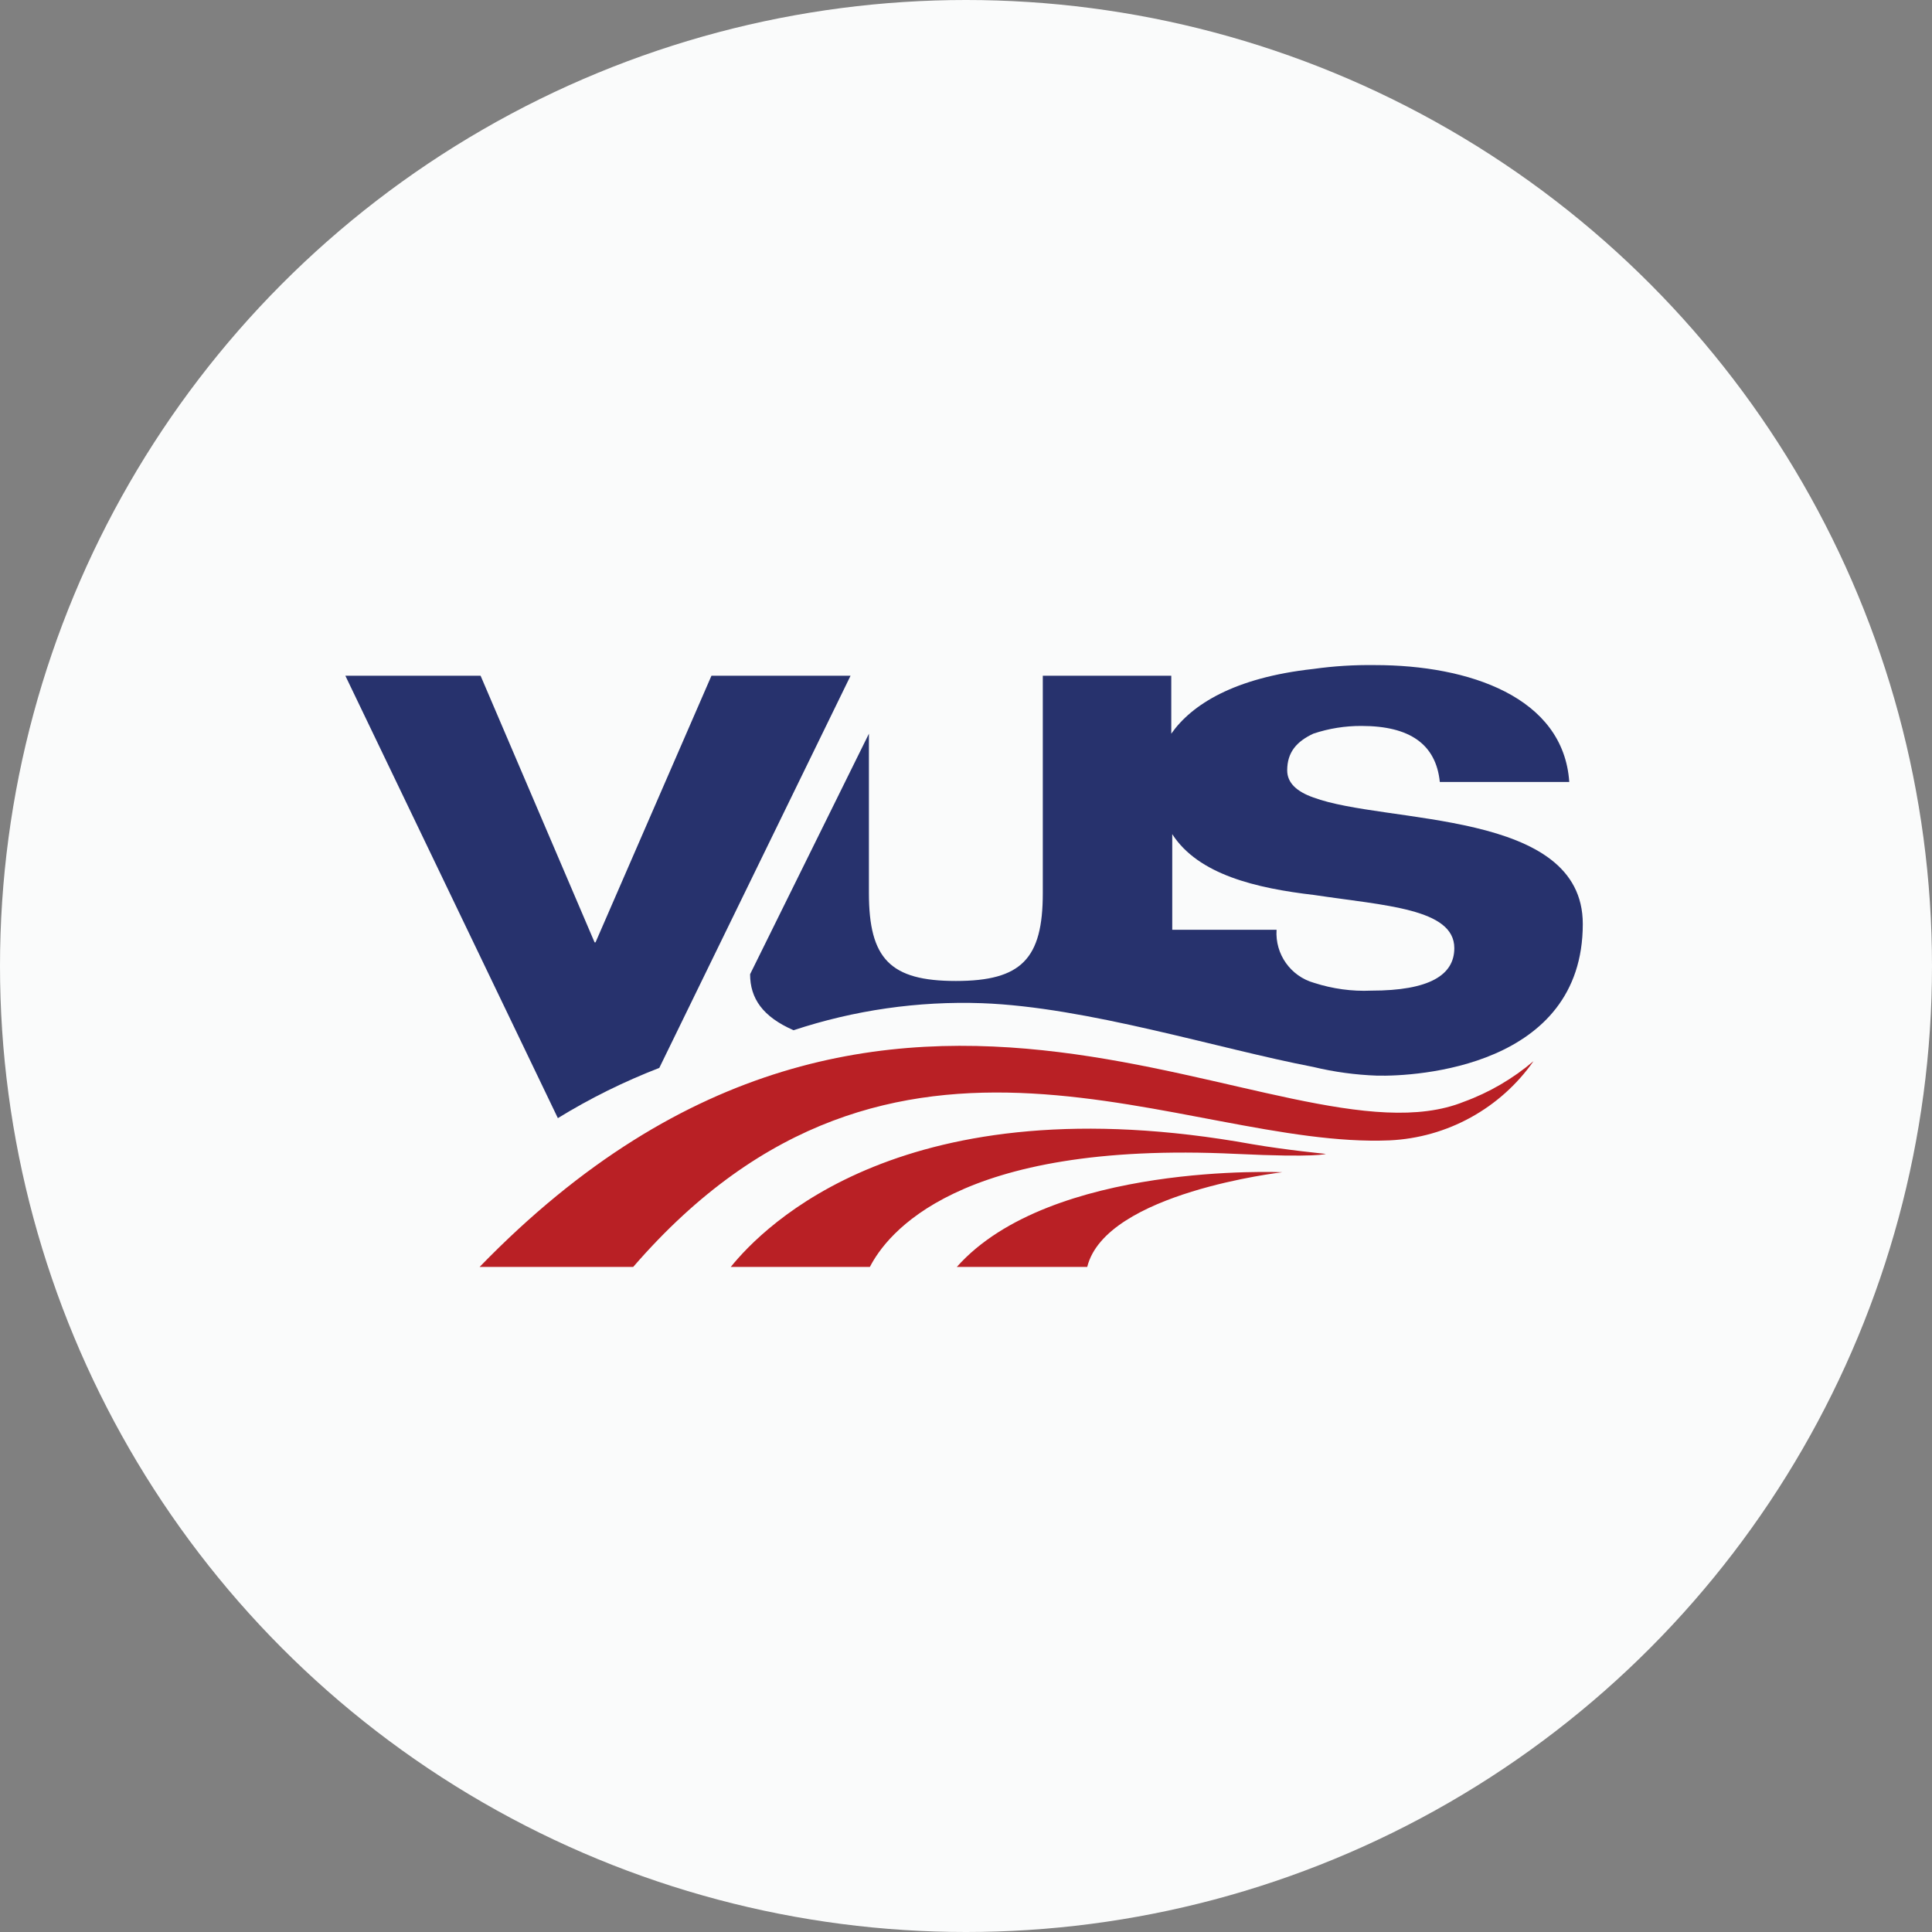
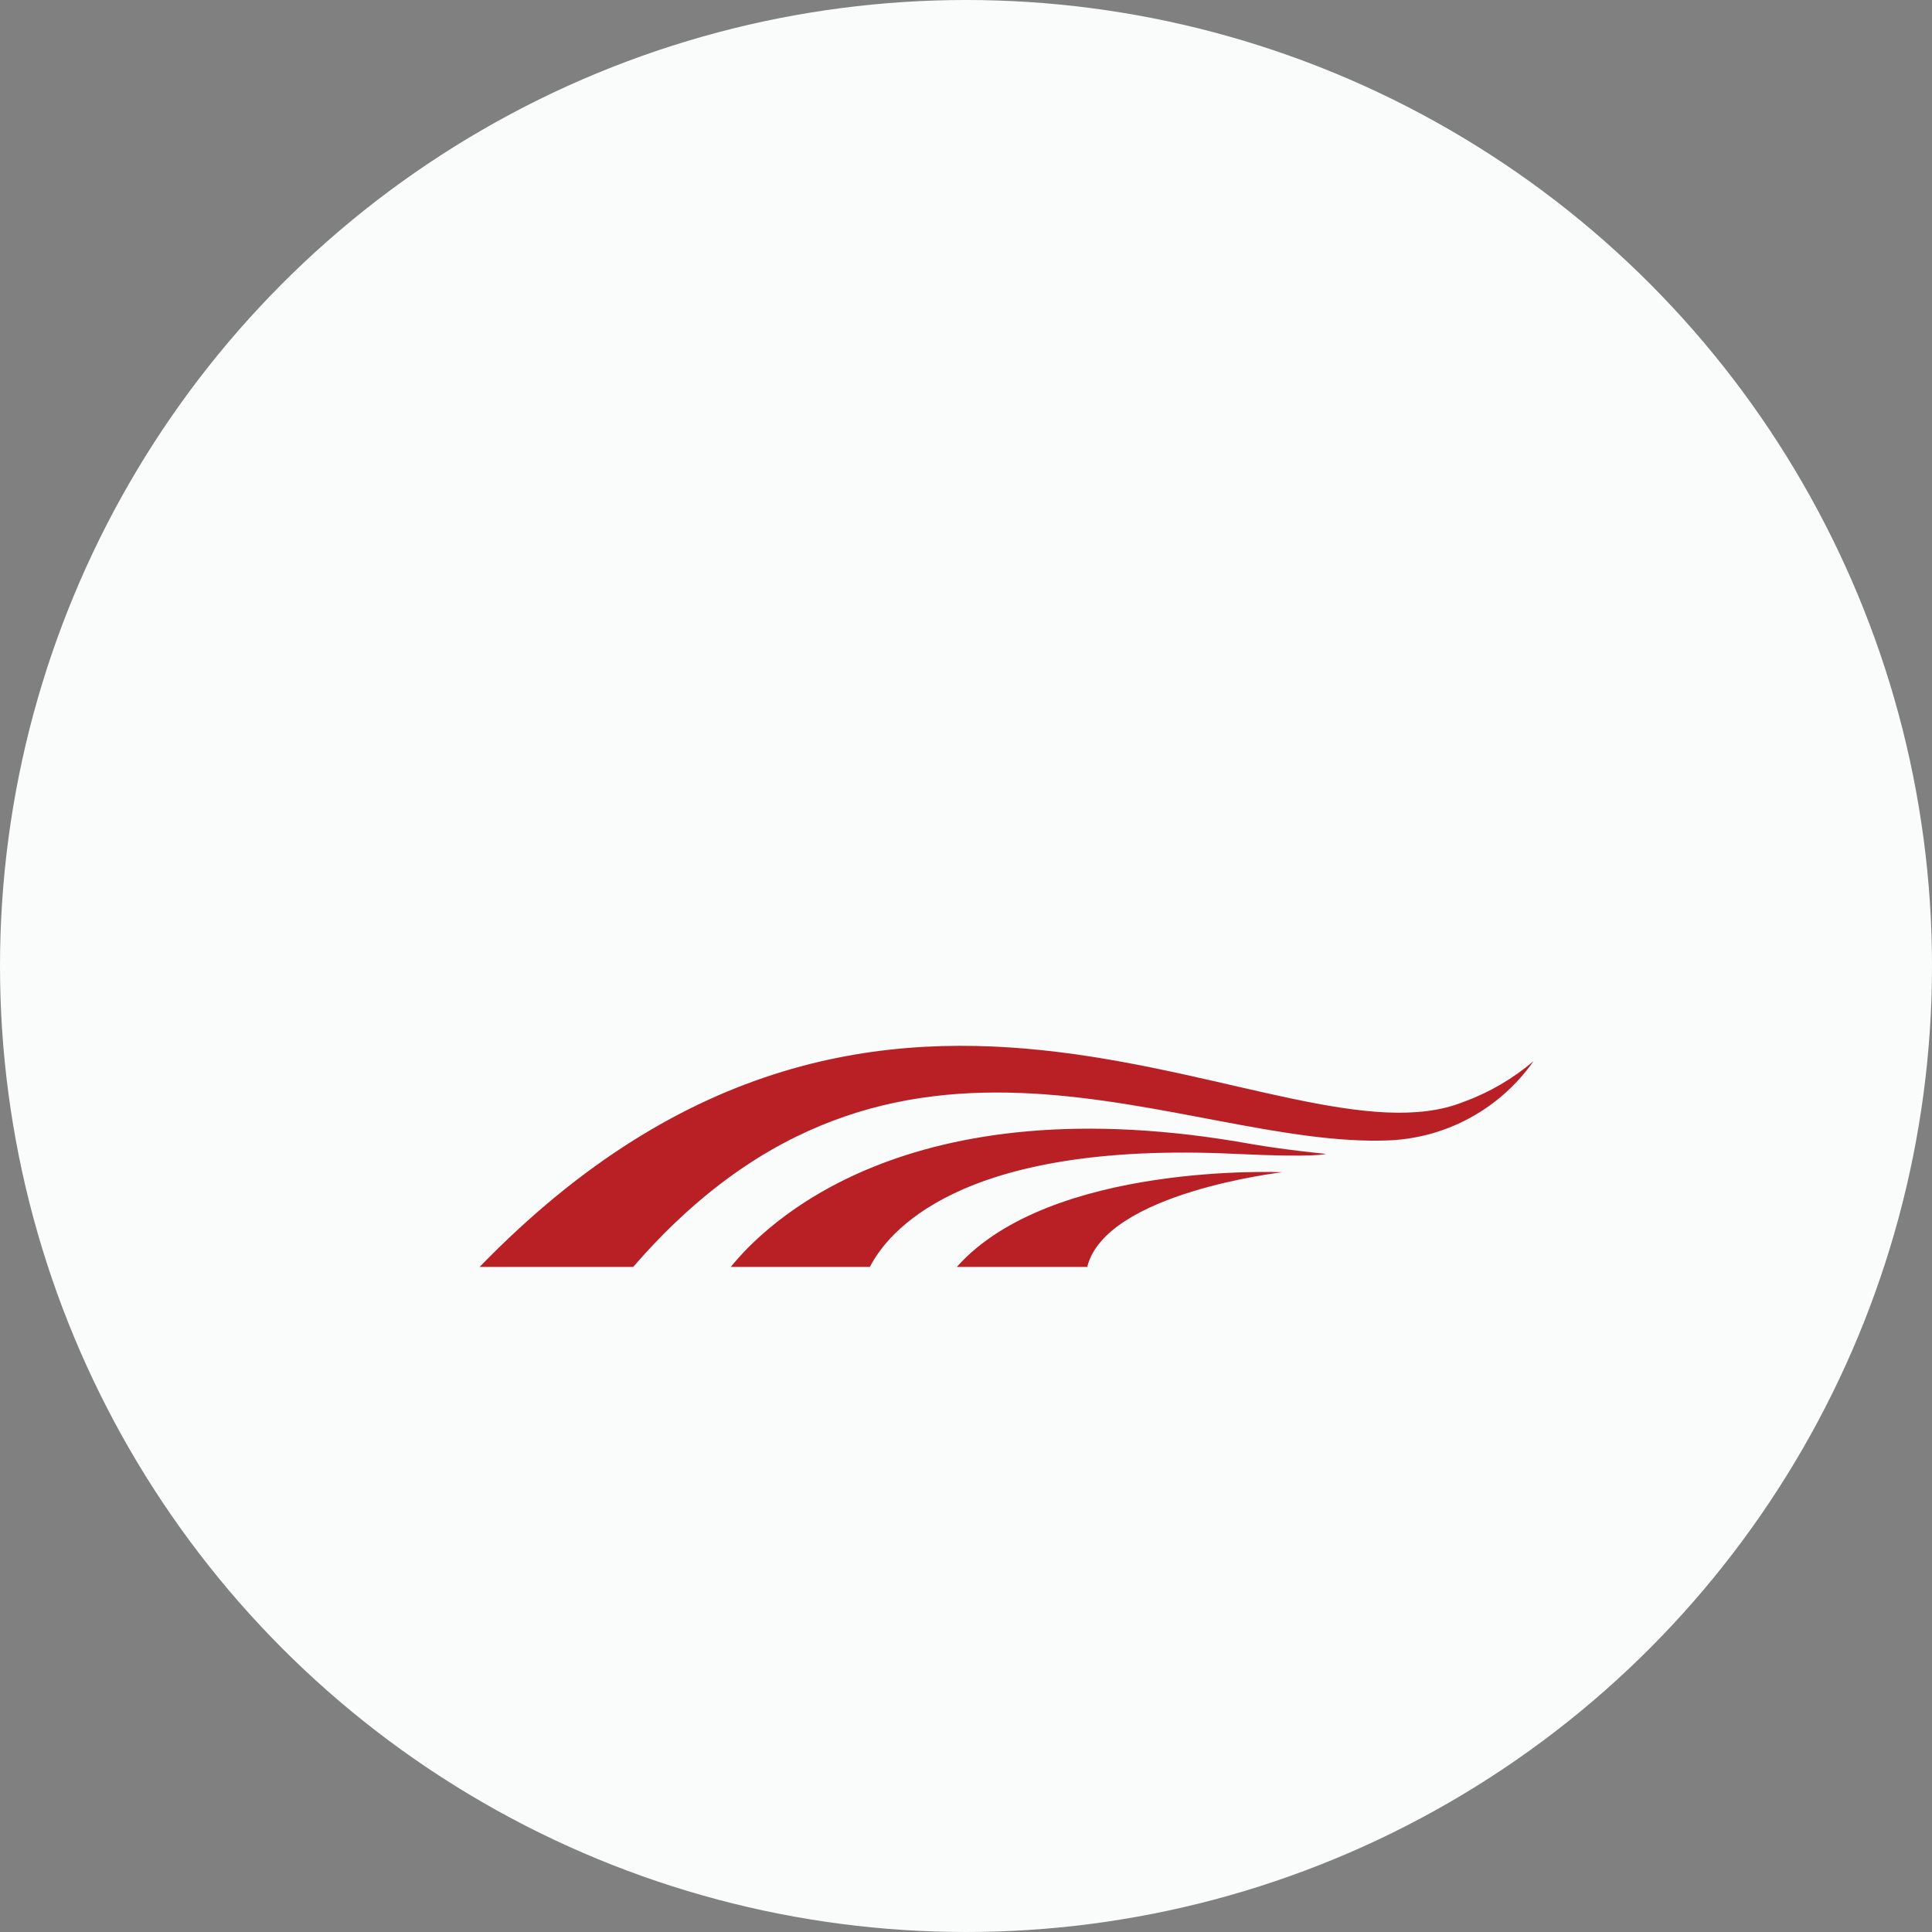
<svg xmlns="http://www.w3.org/2000/svg" id="Layer_1" viewBox="0 0 200 200">
  <rect x="0" y="0" width="200" height="200" fill="#808080" stroke="none" />
  <defs>
    <style>.cls-1{fill:#b92025;fill-rule:evenodd;}.cls-1,.cls-2,.cls-3{stroke-width:0px;}.cls-2{fill:#27326d;}.cls-3{fill:#fafbfb;}</style>
  </defs>
  <circle class="cls-3" cx="100" cy="100" r="100" />
-   <path class="cls-2" d="M68.25,110.55l19.8-40.6h-14.4l-12,27.6h-.1l-11.8-27.6h-14l22,45.8c3.33-2.05,6.85-3.79,10.5-5.2ZM101.65,103.85c10.9.4,24.4,4.7,34.3,6.6,2.16.52,4.38.82,6.6.9,4.1.1,21.3-.9,21.3-15.7,0-11.9-20.4-10.3-27.9-13.1-1.7-.6-2.7-1.5-2.7-2.8,0-1.9,1-3,2.7-3.8,1.61-.54,3.3-.81,5-.8,5,0,7.7,1.9,8.1,5.8h13.4c-.6-8.8-10.4-12.1-20.1-12.1-2.14-.03-4.28.1-6.4.4-8.2.9-12.6,3.7-14.7,6.7v-6h-13.3v22.5c0,6.8-2.2,9.1-9,9.1s-9-2.3-9-9.1v-16.5l-12.3,24.9c0,2.5,1.3,4.4,4.5,5.8,6.28-2.08,12.89-3.03,19.5-2.8ZM121.35,86.35c2.7,4.2,8.7,5.6,14.7,6.3,7.3,1.1,14.5,1.4,14.5,5.5,0,2.8-2.6,4.4-8.6,4.4-2,.09-4-.19-5.9-.8-2.44-.68-4.07-2.97-3.9-5.5h-10.8s0-9.9,0-9.9Z" />
  <path class="cls-1" d="M151.55,114.05c-18.8,7.6-59.1-27-101.9,17.1h15.9c27.1-31.3,56.9-12.2,78.3-13.1,5.97-.28,11.47-3.31,14.9-8.2-2.13,1.81-4.57,3.24-7.2,4.2ZM75.65,131.15h14.4c1.7-3.3,8.9-13.1,37.9-11.7,8.4.4,9.3,0,9.3,0,0,0-4.1-.4-7.6-1-36-6.5-50.6,8.5-54,12.7ZM99.05,131.15h13.5c1.9-7.7,20.2-9.8,20.2-9.8,0,0-24-1.1-33.7,9.8Z" />
</svg>